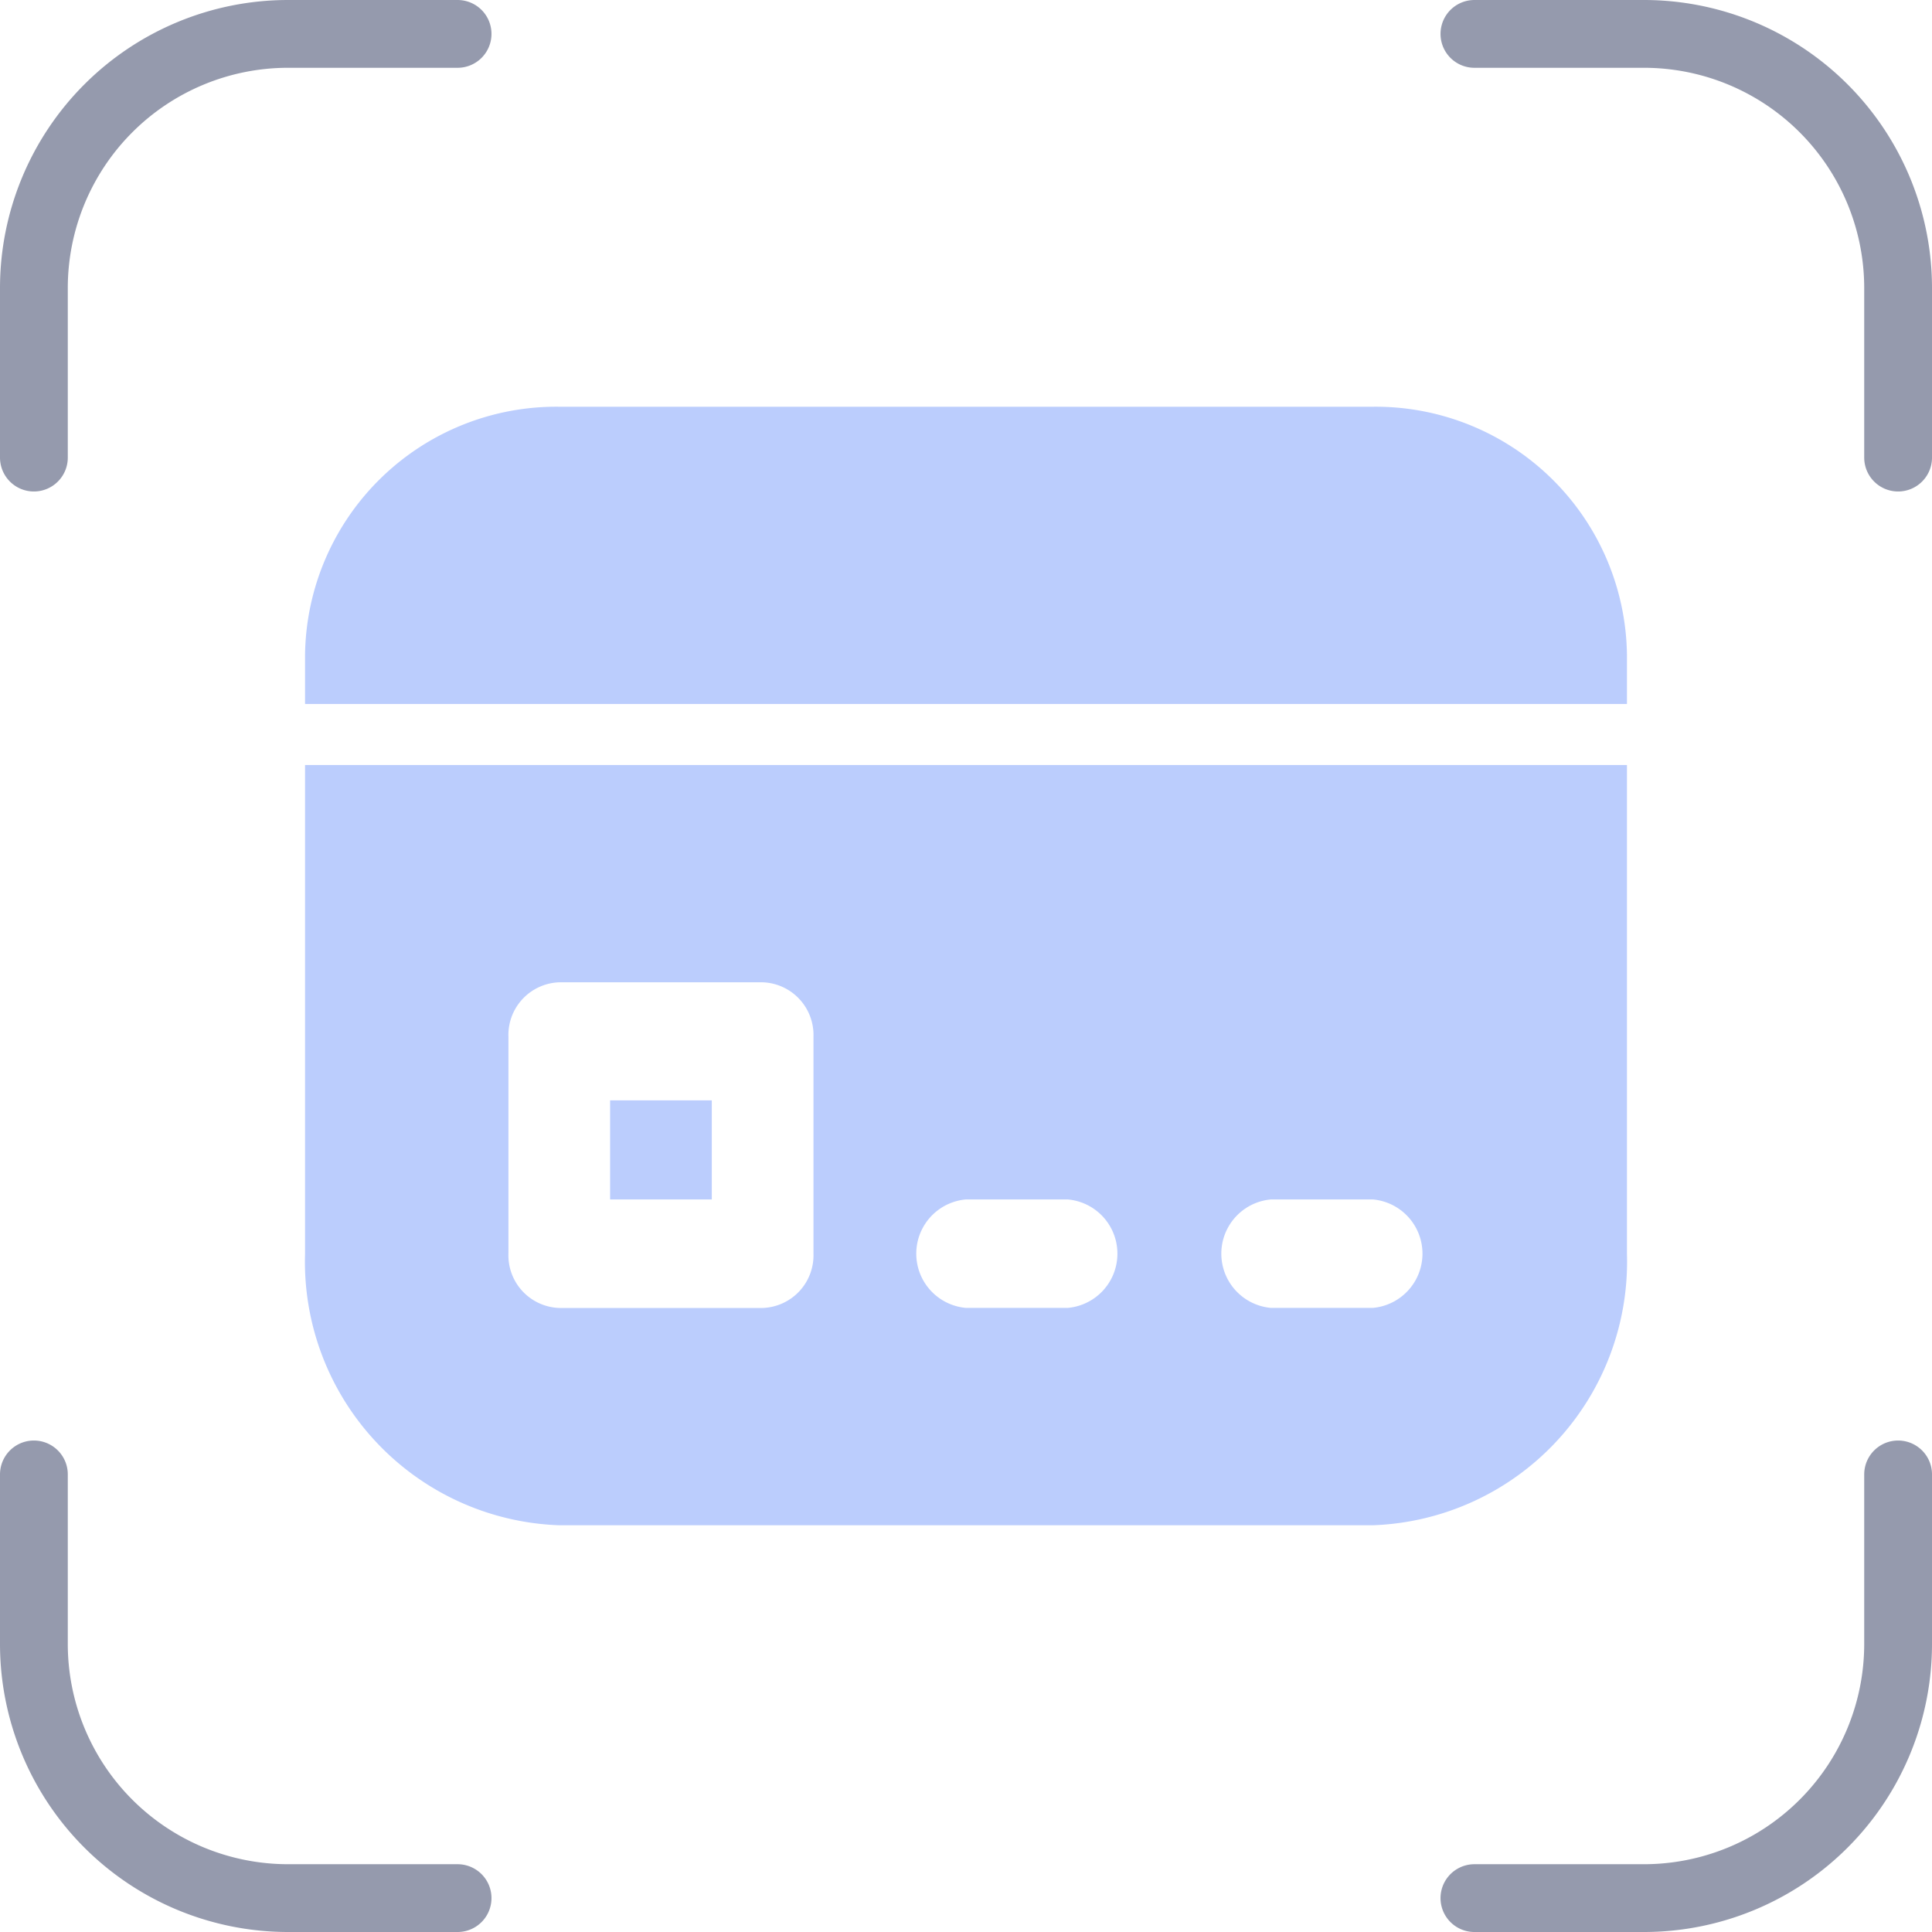
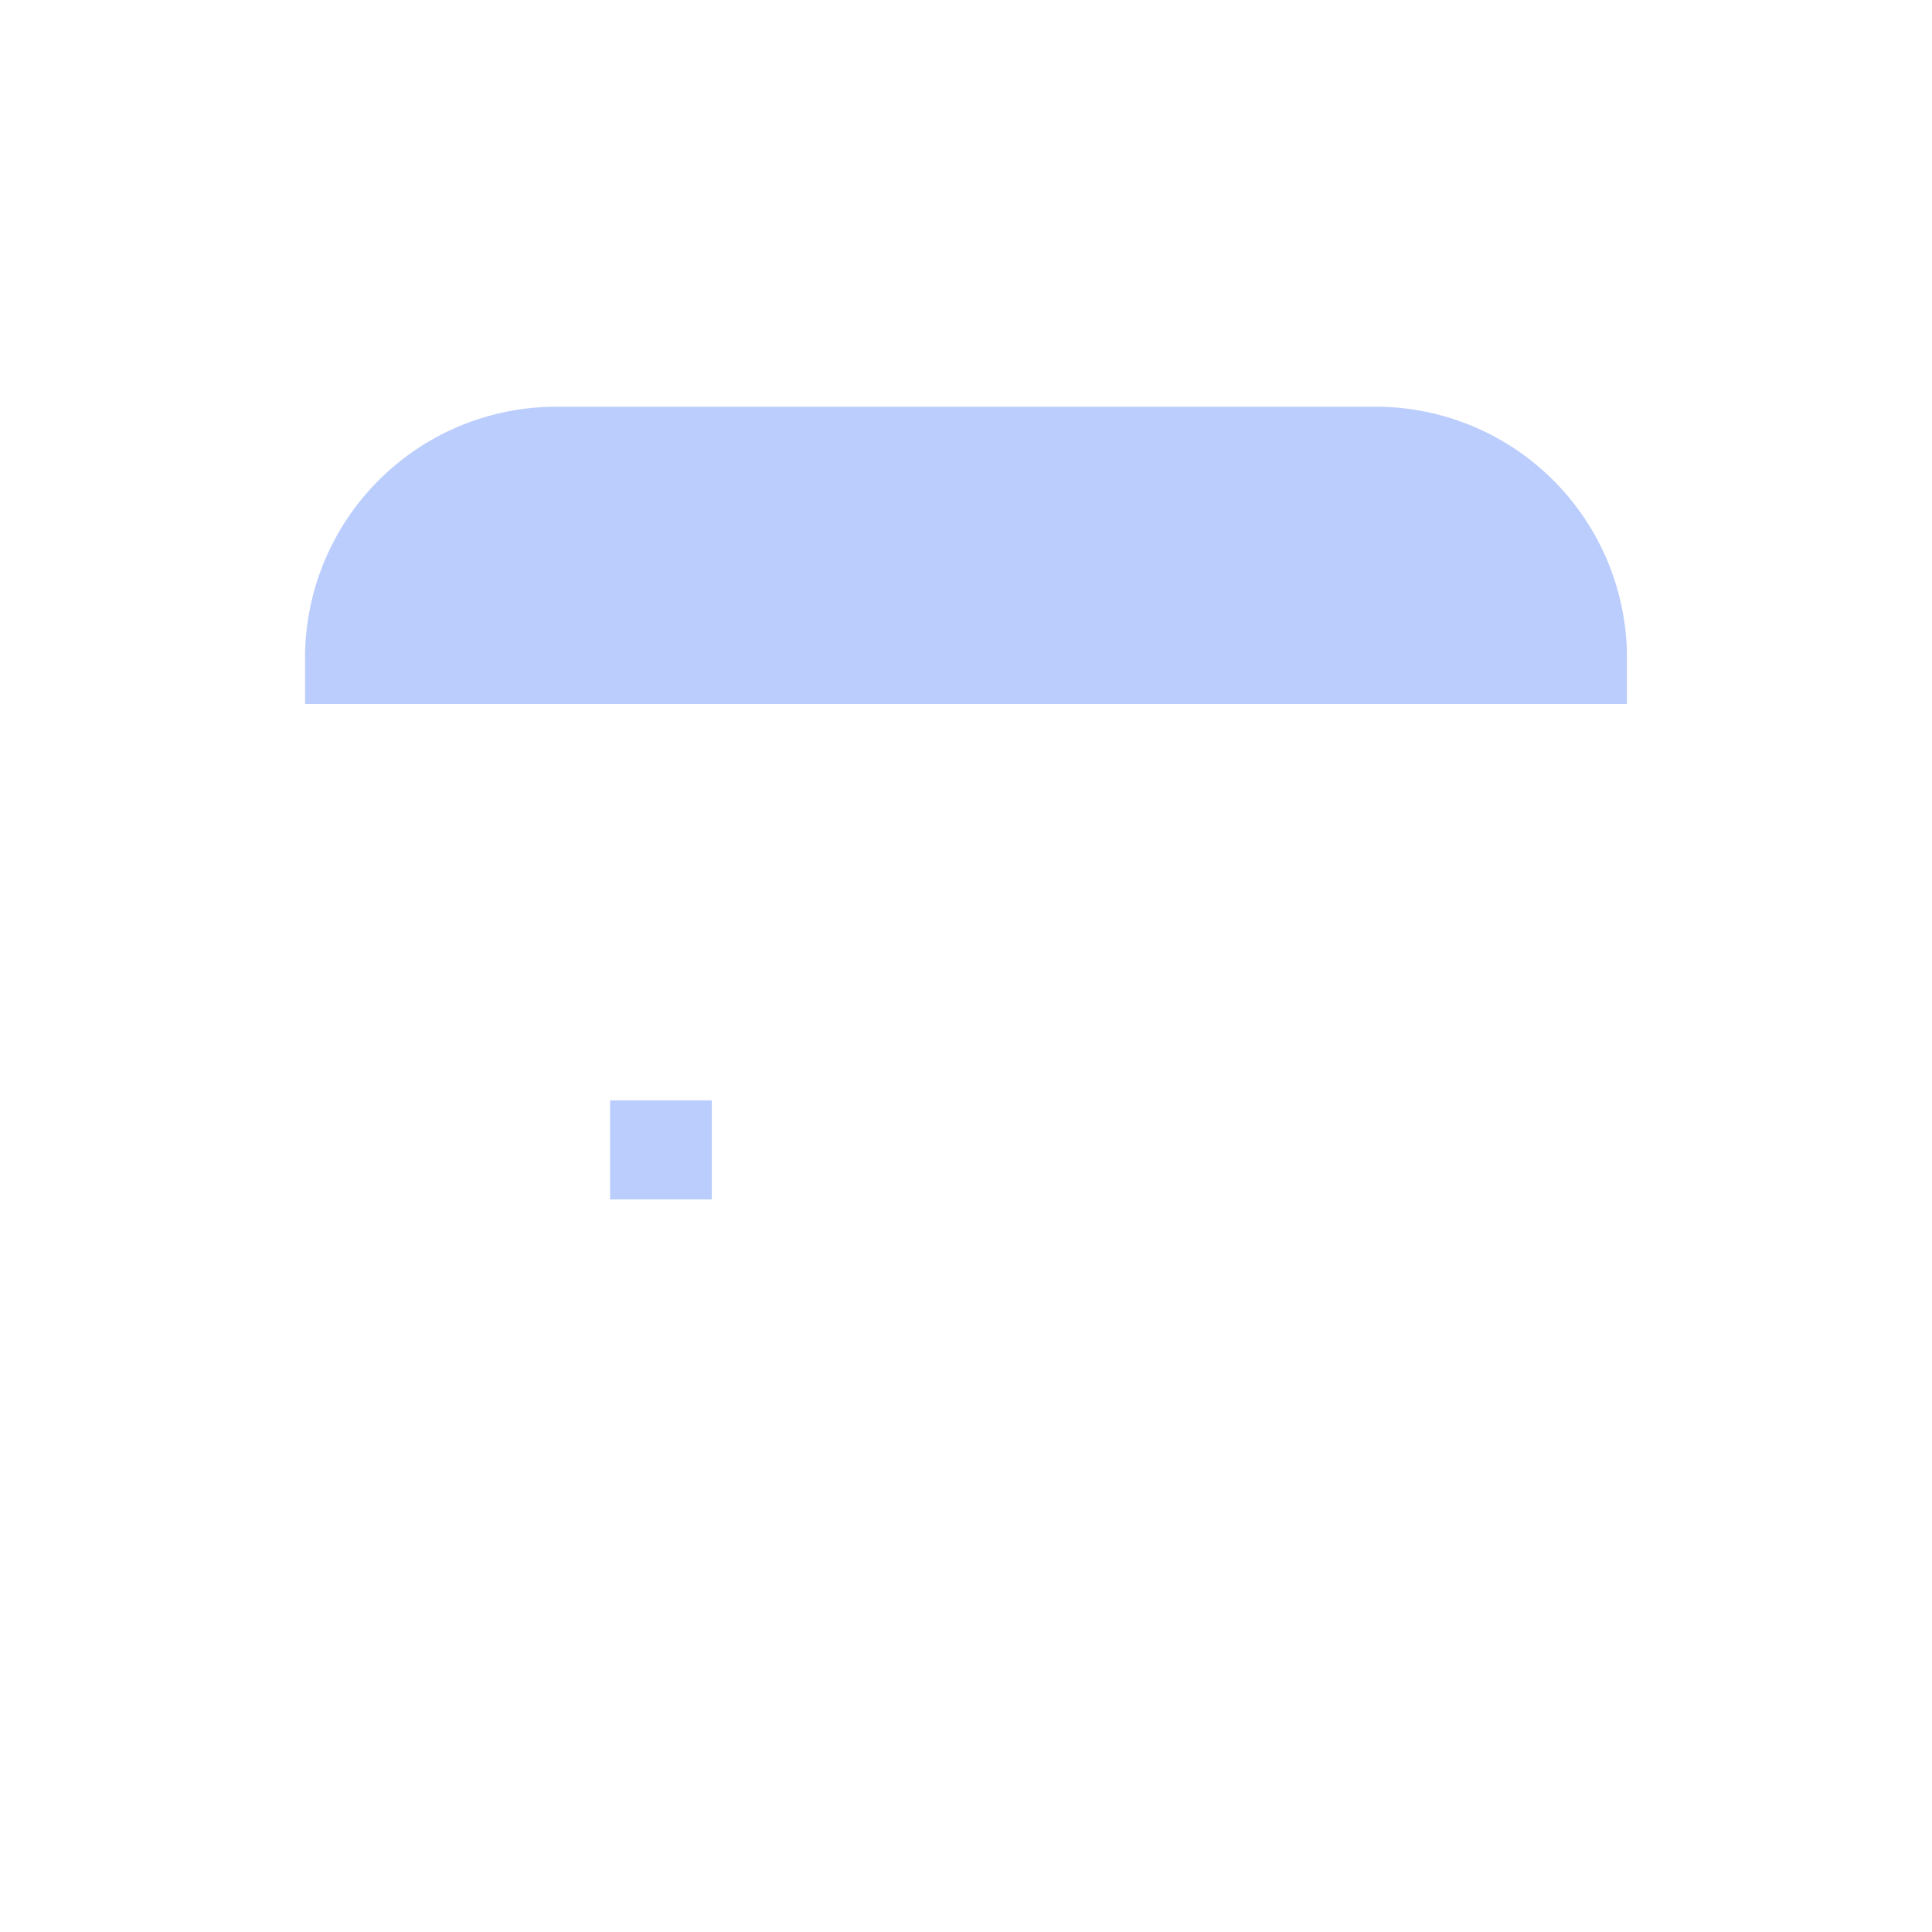
<svg xmlns="http://www.w3.org/2000/svg" width="57" height="57" viewBox="0 0 57 57">
  <g id="Group_84007" data-name="Group 84007" transform="translate(-928 -2394)">
    <g id="Group_84005" data-name="Group 84005" transform="translate(934 2401)">
      <path id="Path_262313" data-name="Path 262313" d="M12,25.464h3v2.923H12ZM42,12.309A7.415,7.415,0,0,0,34.5,5h-24A7.415,7.415,0,0,0,3,12.309V13.77H42Z" transform="translate(0)" fill="#bbcdfd" />
-       <path id="Path_262314" data-name="Path 262314" d="M10.5,35.429h24a7.777,7.777,0,0,0,7.5-8.01V13H3V27.419a7.777,7.777,0,0,0,7.5,8.01Zm21-9.613h3a1.606,1.606,0,0,1,0,3.2h-3a1.606,1.606,0,0,1,0-3.2Zm-9,0h3a1.606,1.606,0,0,1,0,3.2h-3a1.606,1.606,0,0,1,0-3.2ZM9,21.01a1.554,1.554,0,0,1,1.5-1.6h6a1.554,1.554,0,0,1,1.5,1.6v6.408a1.554,1.554,0,0,1-1.5,1.6h-6a1.554,1.554,0,0,1-1.5-1.6Z" transform="translate(0 2.571)" fill="#bbcdfd" />
    </g>
    <g id="Group_84006" data-name="Group 84006" transform="translate(740 956)">
-       <path id="Path_48851" data-name="Path 48851" d="M16.25,3.75h-5a7.5,7.5,0,0,0-7.5,7.5v5m42.5-12.5h5a7.5,7.5,0,0,1,7.5,7.5v5m0,30v5a7.5,7.5,0,0,1-7.5,7.5h-5m-30,0h-5a7.5,7.5,0,0,1-7.5-7.5v-5" transform="translate(185.25 1435.25)" fill="none" stroke="#959aad" stroke-linecap="round" stroke-linejoin="round" stroke-width="2" />
-     </g>
+       </g>
  </g>
</svg>